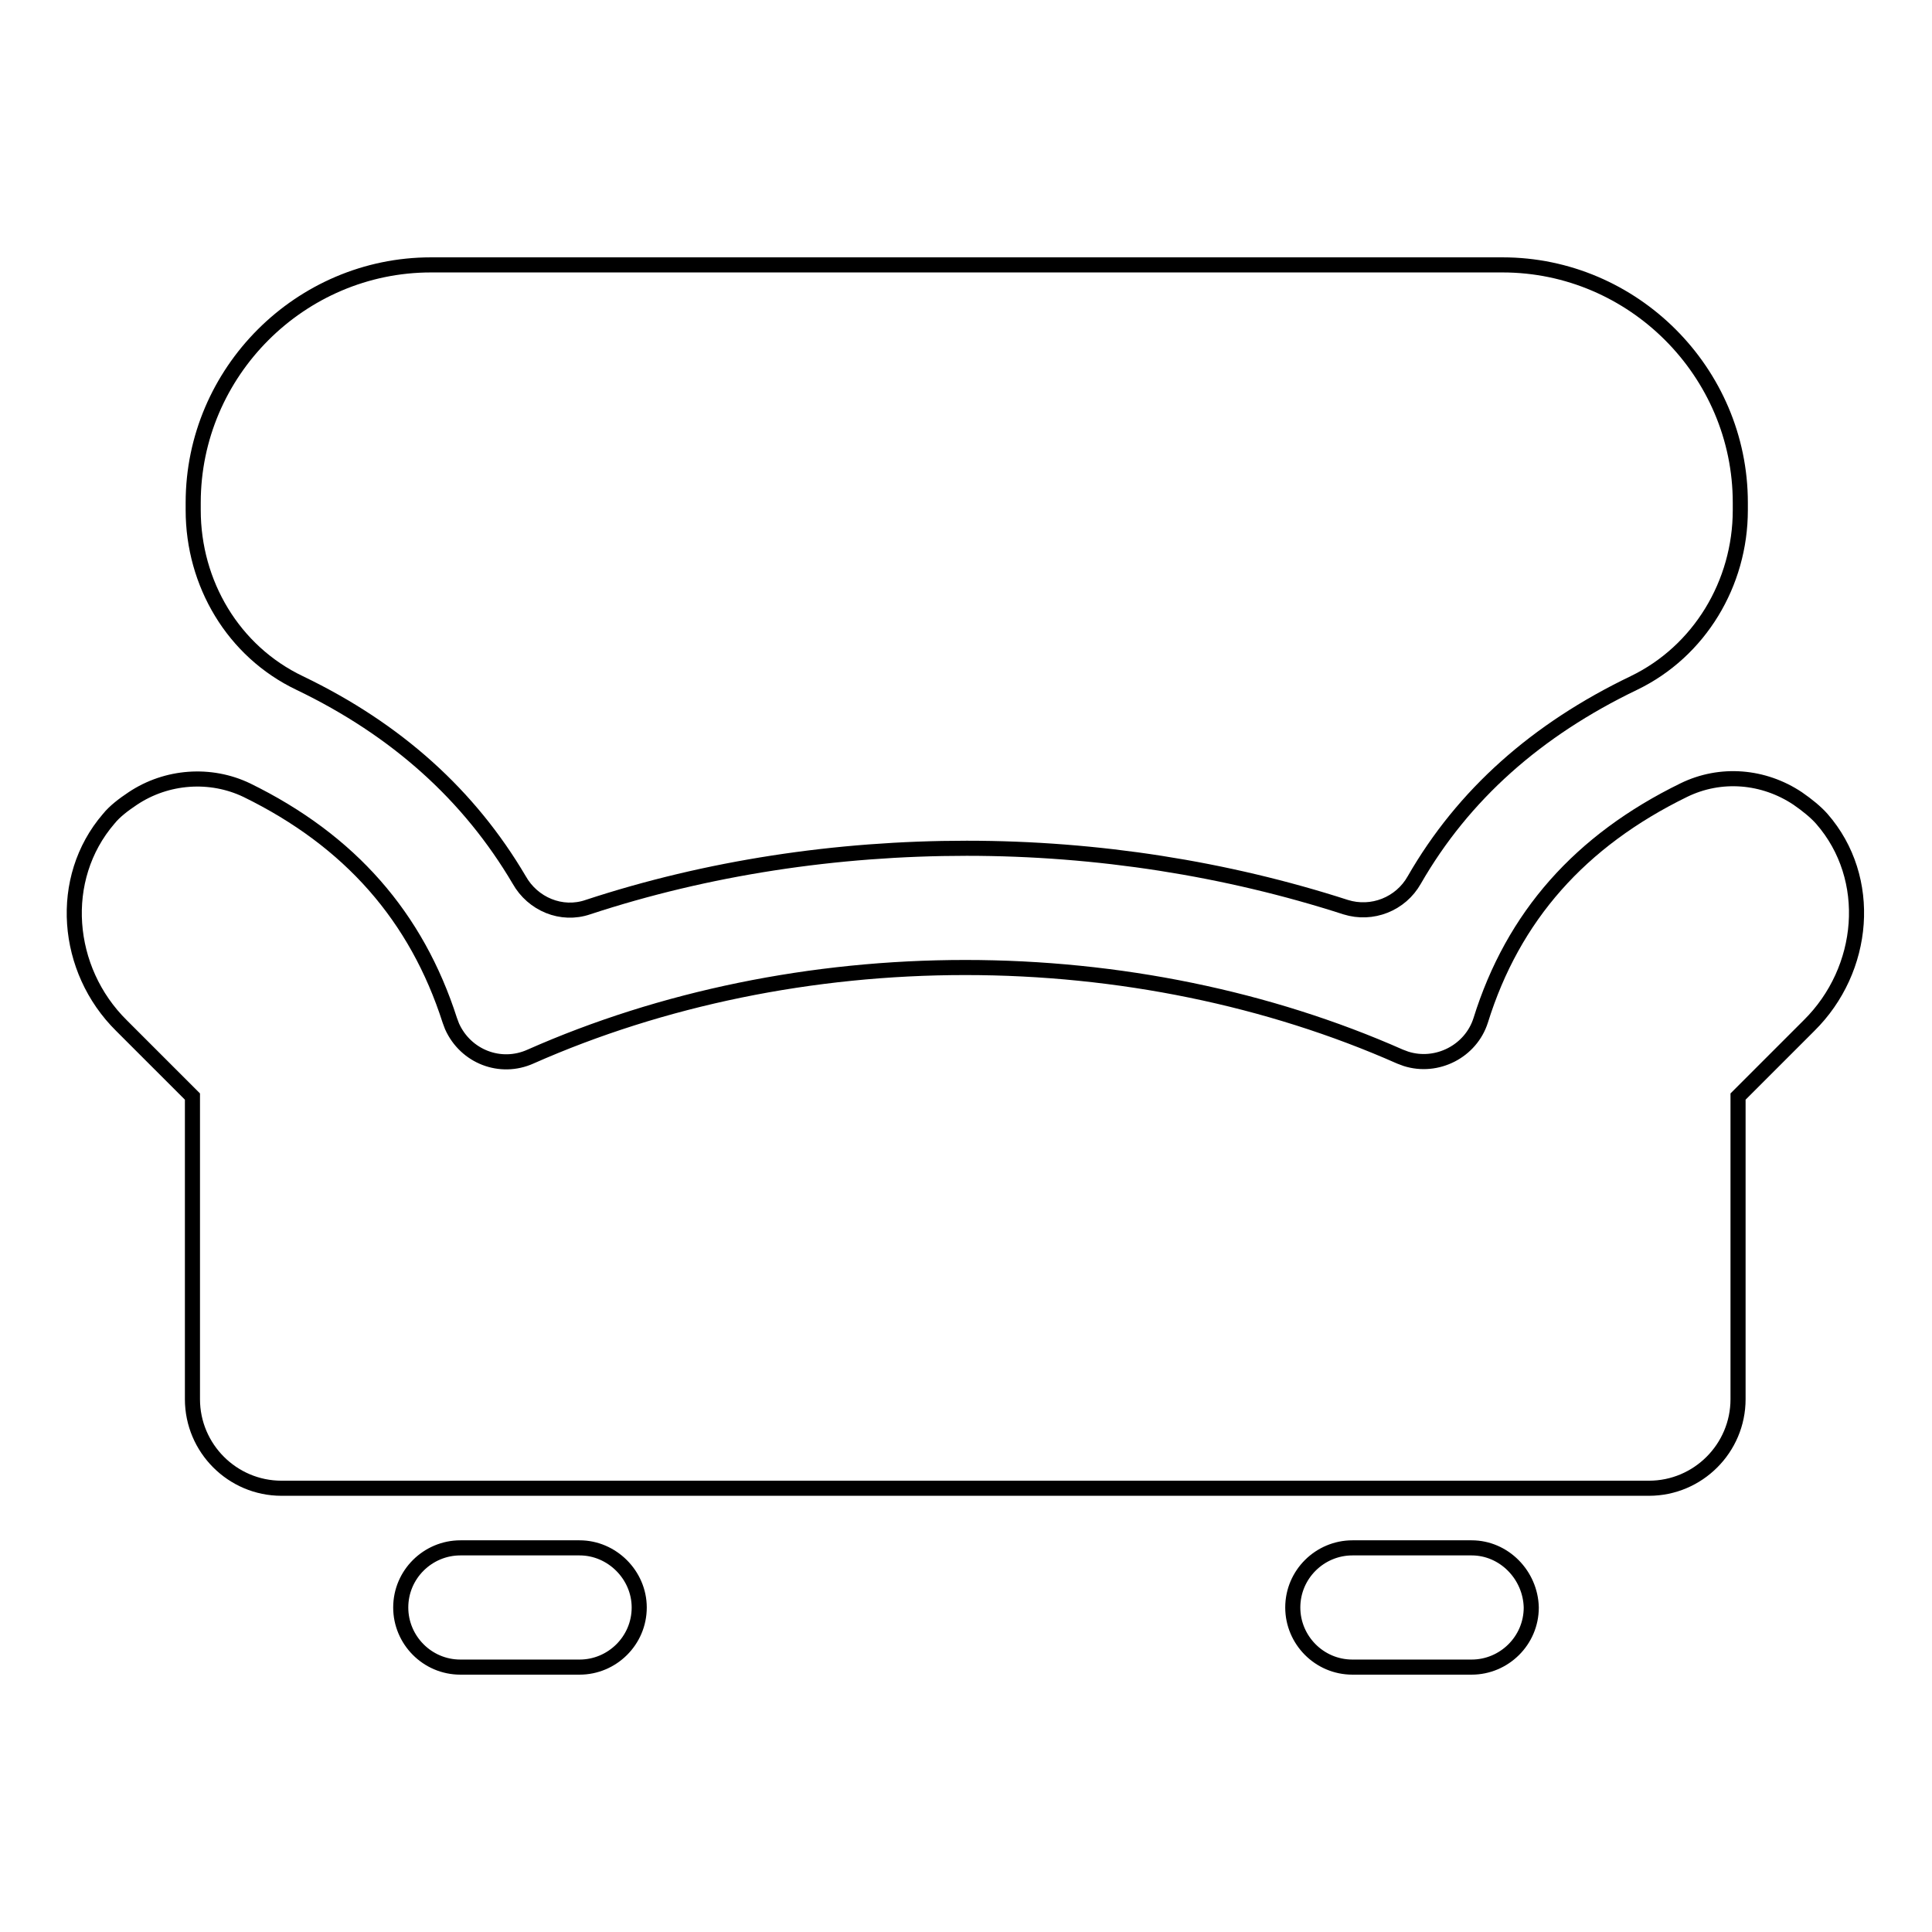
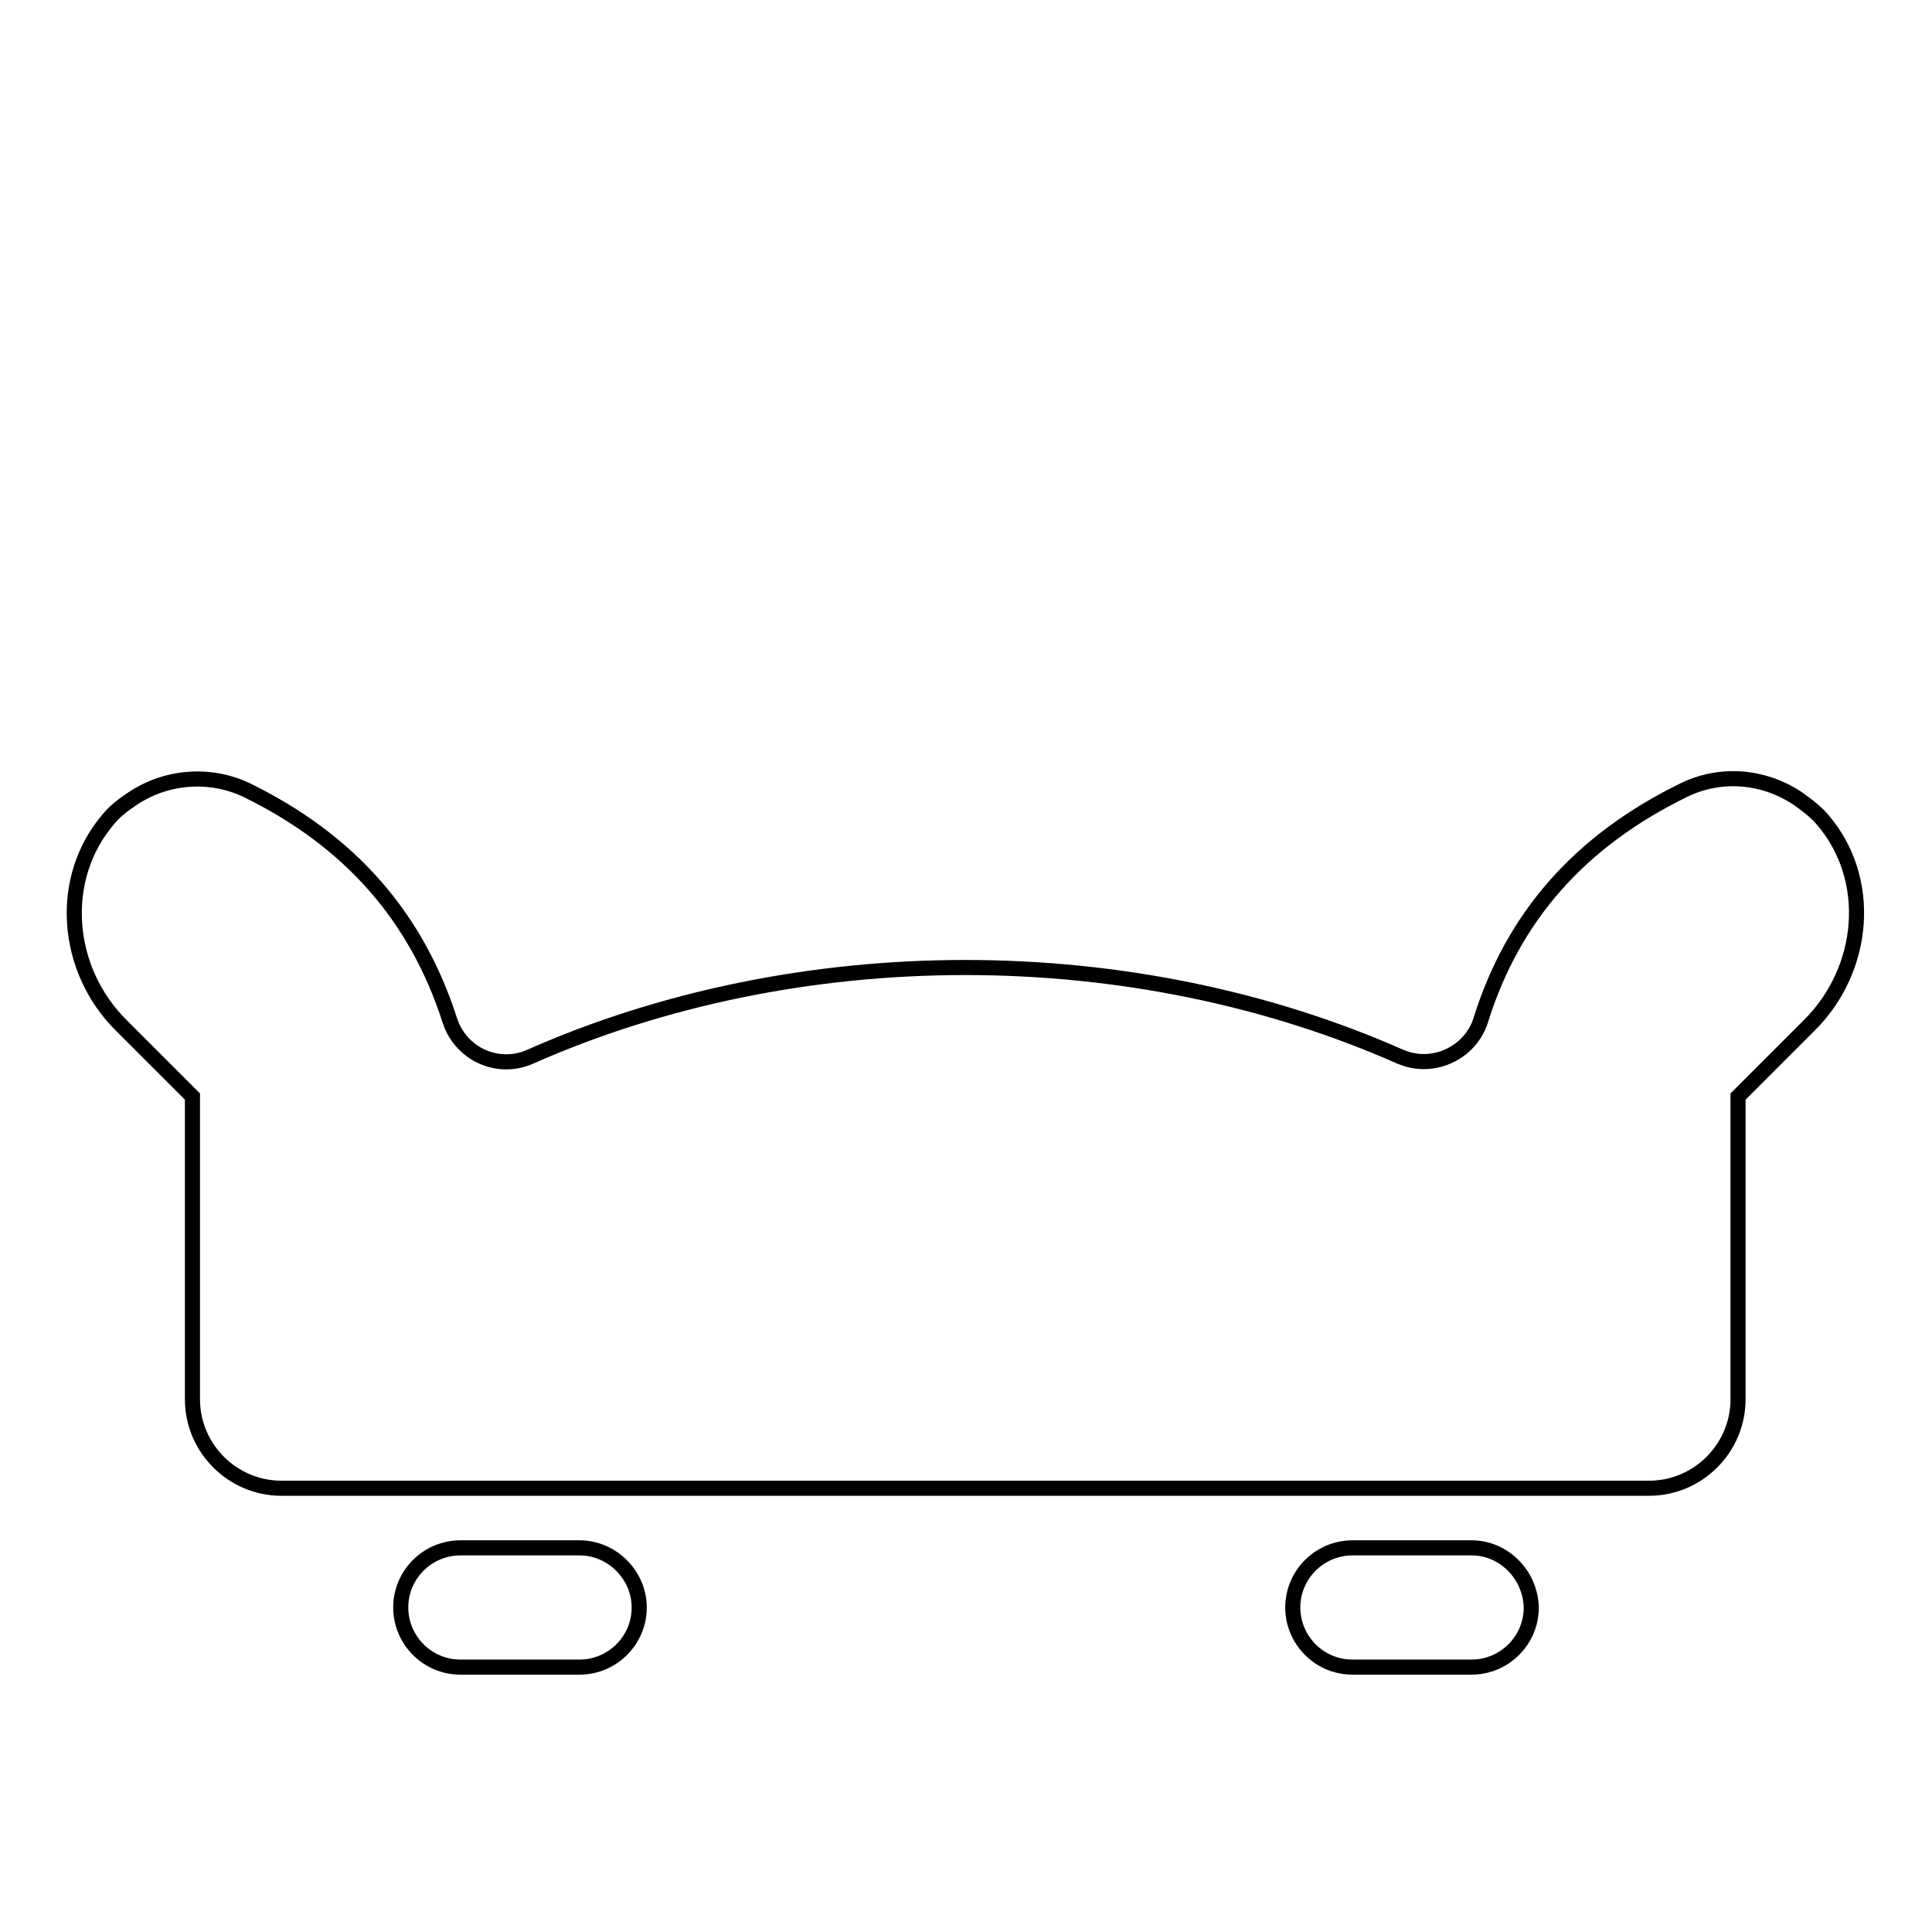
<svg xmlns="http://www.w3.org/2000/svg" version="1.1" x="0px" y="0px" viewBox="0 0 256 256" enable-background="new 0 0 256 256" xml:space="preserve">
  <g>
-     <path stroke-width="2" fill-opacity="0" stroke="#000000" d="M39.7,90.5c12.9,6.2,22.5,14.9,29.1,26.1c1.8,3.2,5.6,4.8,9.1,3.6c15.8-5.2,32.9-7.8,50.2-7.8 c17.3,0,34.4,2.7,50.2,7.8c3.5,1.1,7.3-0.4,9.1-3.6c6.5-11.3,16.2-19.9,29.1-26.1c8.7-4.2,14.1-13.2,14.1-22.9v-1 c0-17.3-14.2-31.5-31.5-31.5H57.1c-17.3,0-31.5,14.2-31.5,31.5v1C25.6,77.3,30.9,86.3,39.7,90.5z" />
    <path stroke-width="2" fill-opacity="0" stroke="#000000" d="M241.4,108.5c-0.8-0.9-1.9-1.8-3.2-2.7c-4.5-3-10.2-3.5-15.1-1.1c-13.7,6.7-22.6,16.7-26.9,30.5 c-1.3,4.1-5.8,6.4-9.9,5.1c-0.3-0.1-0.5-0.2-0.8-0.3c-17.4-7.7-37.3-11.8-57.6-11.8c-20.3,0-40.2,4.1-57.6,11.8 c-4,1.8-8.6,0-10.4-4c-0.1-0.3-0.2-0.5-0.3-0.8c-4.4-13.7-13.2-23.8-26.9-30.5c-4.8-2.3-10.6-1.9-15.1,1.1 c-1.2,0.8-2.4,1.7-3.2,2.7c-6.8,7.9-5.8,20,1.7,27.4l9.4,9.4v40.1c0,6.5,5.3,11.8,11.8,11.8h181.2c6.5,0,11.8-5.3,11.8-11.8v-40.1 l9.4-9.4C247.2,128.5,248.3,116.4,241.4,108.5z M76.8,205.1H61c-4.3,0-7.9,3.5-7.9,7.9c0,4.3,3.5,7.9,7.9,7.9h15.8 c4.3,0,7.9-3.5,7.9-7.9C84.7,208.7,81.1,205.1,76.8,205.1z M195,205.1h-15.8c-4.3,0-7.9,3.5-7.9,7.9c0,4.3,3.5,7.9,7.9,7.9H195 c4.3,0,7.9-3.5,7.9-7.9C202.8,208.7,199.3,205.1,195,205.1z" />
  </g>
</svg>